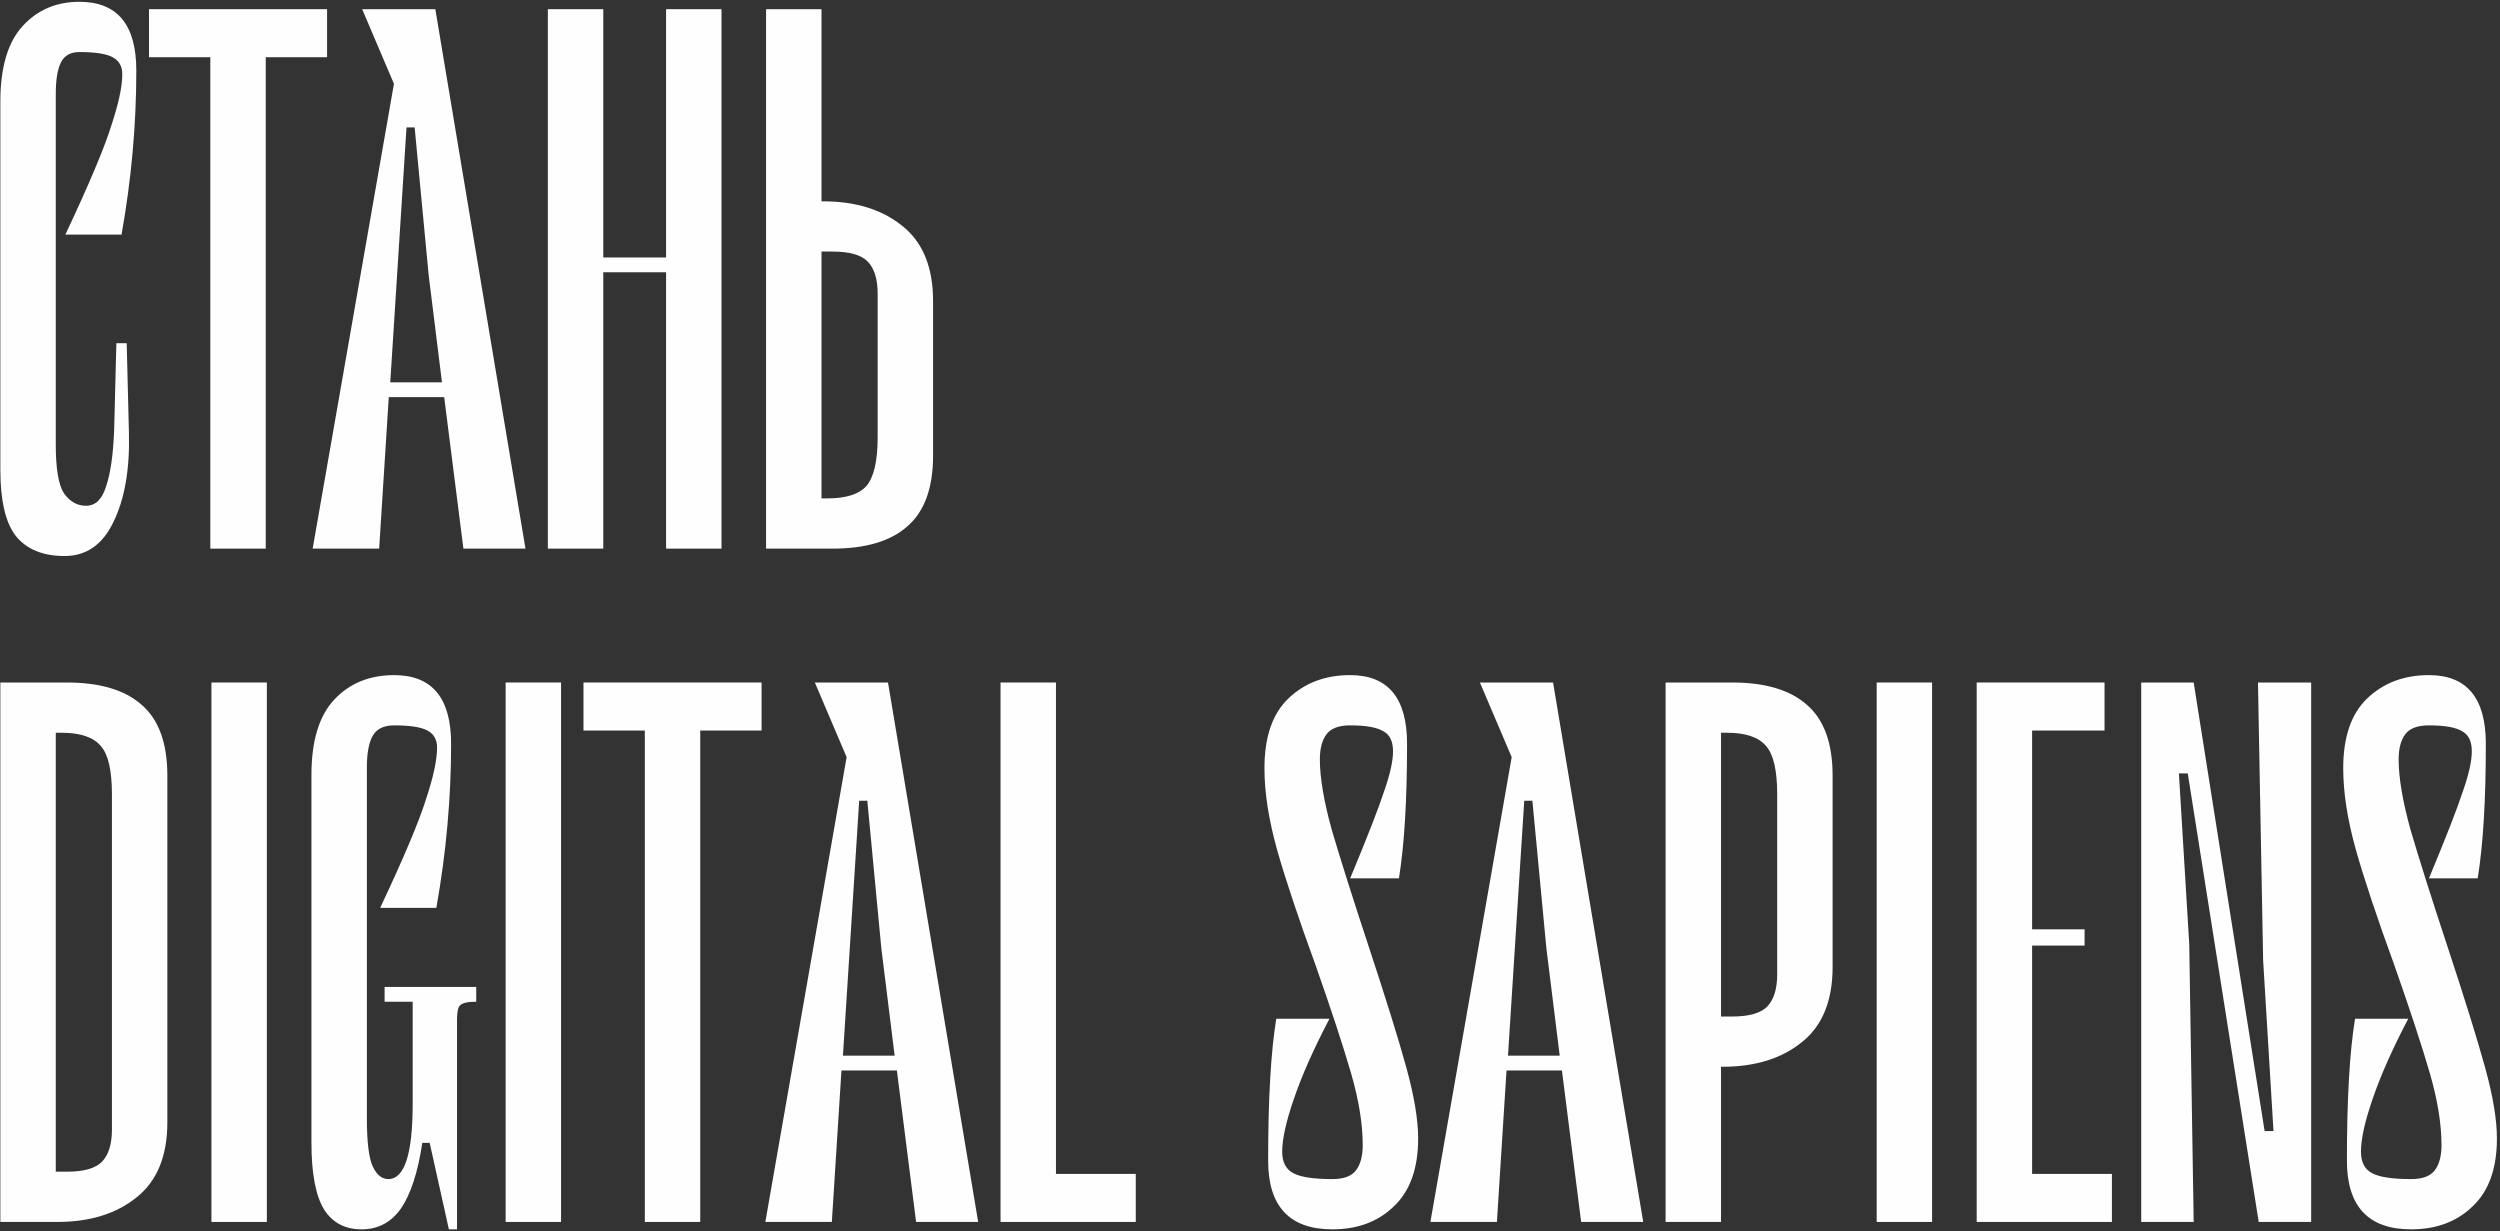
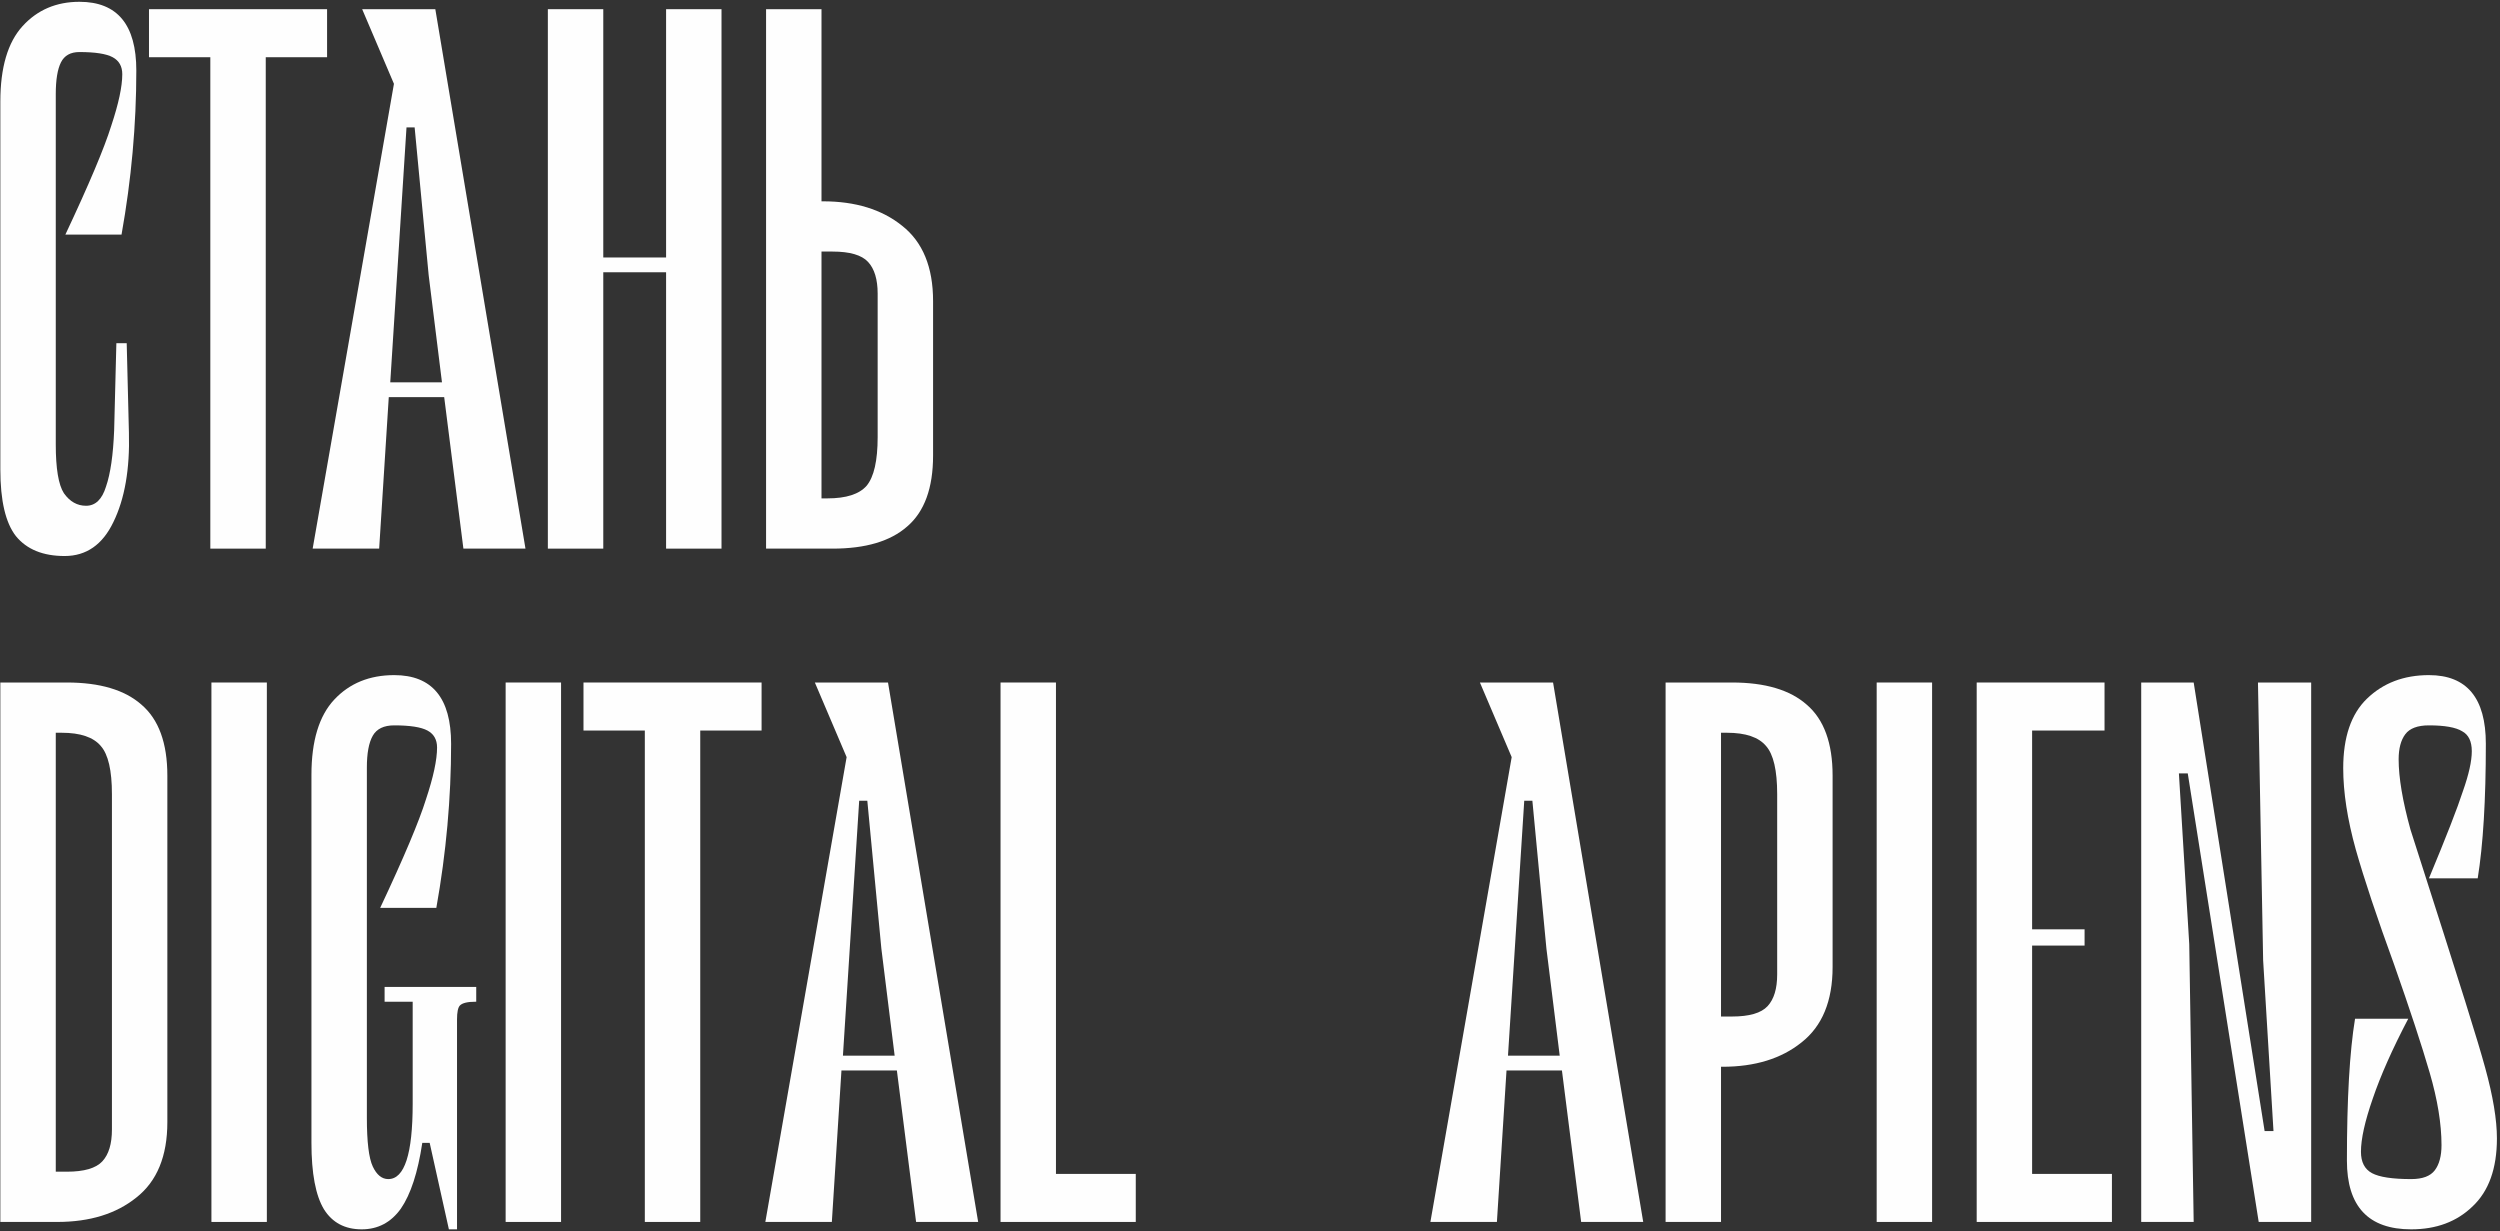
<svg xmlns="http://www.w3.org/2000/svg" width="802" height="395" viewBox="0 0 802 395" fill="none">
  <rect x="0" y="0" width="802" height="395" fill="#333333" stroke="none" />
  <path d="M35.67 40.404C38.041 33.292 39.226 27.761 39.226 23.81C39.226 21.281 38.199 19.463 36.145 18.357C34.09 17.251 30.534 16.698 25.477 16.698C22.632 16.698 20.657 17.804 19.55 20.017C18.444 22.229 17.891 25.627 17.891 30.21V142.575C17.891 150.319 18.76 155.534 20.499 158.221C22.395 160.907 24.766 162.251 27.61 162.251C30.613 162.251 32.747 160.196 34.011 156.087C35.433 151.978 36.303 145.973 36.619 138.071L37.33 110.098H40.648L41.36 138.782C41.676 150.477 40.016 160.038 36.382 167.466C32.905 174.736 27.689 178.371 20.736 178.371C13.782 178.371 8.567 176.237 5.09 171.97C1.771 167.703 0.112 160.591 0.112 150.635V32.581C0.112 21.676 2.482 13.616 7.224 8.401C11.965 3.186 18.049 0.578 25.477 0.578C37.646 0.578 43.73 7.927 43.73 22.624C43.73 40.008 42.15 57.551 38.989 75.251H20.973C28.559 59.131 33.458 47.515 35.67 40.404Z" fill="#FEFEFE" />
  <path d="M104.927 18.357H85.251V176H67.472V18.357H47.796V2.949H104.927V18.357Z" fill="#FEFEFE" />
  <path d="M142.497 127.403H124.718L121.636 176H100.301L126.377 26.891L116.184 2.949H139.652L168.573 176H148.66L142.497 127.403ZM141.786 122.662L137.519 88.289L133.015 40.878H130.407L125.192 122.662H141.786Z" fill="#FEFEFE" />
  <path d="M231.46 2.949V176H213.681V87.341H193.531V176H175.751V2.949H193.531V82.6H213.681V2.949H231.46Z" fill="#FEFEFE" />
  <path d="M264.011 64.583C274.441 64.583 282.896 67.191 289.376 72.406C296.013 77.621 299.332 85.681 299.332 96.586V146.131C299.332 156.561 296.566 164.147 291.035 168.888C285.662 173.629 277.681 176 267.092 176H245.757V2.949H263.537V64.583H264.011ZM281.553 94.215C281.553 89.632 280.526 86.234 278.471 84.022C276.417 81.809 272.624 80.703 267.092 80.703H263.537V159.88H265.433C271.438 159.88 275.626 158.537 277.997 155.85C280.368 153.006 281.553 147.79 281.553 140.204V94.215Z" fill="#FEFEFE" />
  <path d="M21.447 218.949C32.035 218.949 40.016 221.319 45.39 226.06C50.921 230.801 53.687 238.387 53.687 248.818V359.997C53.687 370.902 50.368 378.962 43.73 384.177C37.251 389.392 28.796 392 18.365 392H0.112V218.949H21.447ZM35.907 254.744C35.907 247.158 34.722 242.022 32.352 239.335C29.981 236.491 25.793 235.068 19.788 235.068H17.891V375.88H21.447C26.978 375.88 30.771 374.774 32.826 372.561C34.88 370.349 35.907 366.951 35.907 362.368V254.744Z" fill="#FEFEFE" />
  <path d="M67.826 218.949H85.605V392H67.826V218.949Z" fill="#FEFEFE" />
  <path d="M152.775 316.616V321.357H152.538C150.01 321.357 148.35 321.752 147.56 322.542C146.928 323.175 146.612 324.676 146.612 327.046V394.371H144.004L137.841 366.635H135.47C134.048 376.117 131.756 383.15 128.596 387.733C125.435 392.158 121.247 394.371 116.032 394.371C110.658 394.371 106.628 392.237 103.942 387.97C101.255 383.545 99.912 376.433 99.912 366.635V248.581C99.912 237.676 102.361 229.616 107.261 224.401C112.16 219.186 118.56 216.578 126.462 216.578C138.631 216.578 144.716 223.927 144.716 238.624C144.716 256.008 143.135 273.551 139.974 291.251H121.958C129.544 275.131 134.443 263.515 136.656 256.404C139.026 249.292 140.211 243.761 140.211 239.81C140.211 237.281 139.184 235.464 137.13 234.357C135.075 233.251 131.519 232.698 126.462 232.698C123.143 232.698 120.852 233.804 119.588 236.017C118.323 238.229 117.691 241.627 117.691 246.21V358.575C117.691 366.319 118.323 371.534 119.588 374.221C120.852 376.907 122.511 378.251 124.566 378.251C129.781 378.251 132.389 370.191 132.389 354.071V321.357H123.38V316.616H152.775Z" fill="#FEFEFE" />
  <path d="M162.209 218.949H179.988V392H162.209V218.949Z" fill="#FEFEFE" />
  <path d="M244.314 234.357H224.638V392H206.859V234.357H187.183V218.949H244.314V234.357Z" fill="#FEFEFE" />
  <path d="M287.717 343.403H269.938L266.856 392H245.521L271.597 242.891L261.404 218.949H284.873L313.794 392H293.881L287.717 343.403ZM287.006 338.662L282.739 304.289L278.235 256.878H275.627L270.412 338.662H287.006Z" fill="#FEFEFE" />
  <path d="M364.353 376.591V392H320.972V218.949H338.751V376.591H364.353Z" fill="#FEFEFE" />
-   <path d="M427.444 394.371C413.694 394.371 406.82 387.022 406.82 372.324C406.82 352.57 407.689 337.398 409.427 326.809H426.496C421.438 336.45 417.645 344.984 415.117 352.412C412.588 359.681 411.324 365.371 411.324 369.48C411.324 372.798 412.509 375.09 414.88 376.354C417.25 377.619 421.438 378.251 427.444 378.251C431.079 378.251 433.607 377.303 435.03 375.406C436.452 373.51 437.163 370.823 437.163 367.346C437.163 360.551 435.899 352.807 433.37 344.115C430.842 335.422 427.049 323.886 421.991 309.504C416.46 294.333 412.351 282.006 409.664 272.523C406.978 262.883 405.634 254.191 405.634 246.447C405.634 236.491 408.163 229.063 413.22 224.164C418.436 219.107 425.073 216.578 433.133 216.578C445.302 216.578 451.386 223.927 451.386 238.624C451.386 256.641 450.517 271.022 448.779 281.769H433.133C438.664 268.493 442.299 259.169 444.038 253.796C445.934 248.423 446.882 244.156 446.882 240.995C446.882 237.834 445.855 235.701 443.801 234.594C441.746 233.33 438.19 232.698 433.133 232.698C429.498 232.698 426.97 233.646 425.547 235.543C424.125 237.439 423.414 240.126 423.414 243.602C423.414 249.45 424.678 256.957 427.207 266.123C429.893 275.289 433.844 287.774 439.06 303.578C444.591 320.33 448.621 333.289 451.149 342.455C453.678 351.621 454.942 359.207 454.942 365.213C454.942 374.853 452.335 382.123 447.119 387.022C442.062 391.921 435.504 394.371 427.444 394.371Z" fill="#FEFEFE" />
  <path d="M501.068 343.403H483.289L480.207 392H458.872L484.949 242.891L474.755 218.949H498.224L527.145 392H507.232L501.068 343.403ZM500.357 338.662L496.09 304.289L491.586 256.878H488.978L483.763 338.662H500.357Z" fill="#FEFEFE" />
  <path d="M555.658 218.949C566.247 218.949 574.228 221.319 579.601 226.06C585.132 230.801 587.898 238.387 587.898 248.818V310.215C587.898 321.12 584.579 329.18 577.941 334.395C571.462 339.61 563.007 342.218 552.576 342.218H552.102V392H534.323V218.949H555.658ZM570.119 254.744C570.119 247.158 568.933 242.022 566.563 239.335C564.192 236.491 560.004 235.068 553.999 235.068H552.102V326.098H555.658C561.189 326.098 564.982 324.992 567.037 322.779C569.091 320.567 570.119 317.169 570.119 312.586V254.744Z" fill="#FEFEFE" />
  <path d="M602.037 218.949H619.816V392H602.037V218.949Z" fill="#FEFEFE" />
  <path d="M677.504 376.591V392H634.123V218.949H675.134V234.357H651.902V298.126H668.733V303.341H651.902V376.591H677.504Z" fill="#FEFEFE" />
  <path d="M741.424 218.949V392H724.593L701.835 248.107H698.99L702.309 302.867L703.732 392H686.901V218.949H703.732L726.489 362.842H729.334L726.015 308.082L724.356 218.949H741.424Z" fill="#FEFEFE" />
-   <path d="M773.514 394.371C759.765 394.371 752.89 387.022 752.89 372.324C752.89 352.57 753.76 337.398 755.498 326.809H772.566C767.509 336.45 763.716 344.984 761.187 352.412C758.659 359.681 757.394 365.371 757.394 369.48C757.394 372.798 758.58 375.09 760.95 376.354C763.321 377.619 767.509 378.251 773.514 378.251C777.149 378.251 779.678 377.303 781.1 375.406C782.522 373.51 783.234 370.823 783.234 367.346C783.234 360.551 781.969 352.807 779.441 344.115C776.912 335.422 773.119 323.886 768.062 309.504C762.531 294.333 758.422 282.006 755.735 272.523C753.048 262.883 751.705 254.191 751.705 246.447C751.705 236.491 754.234 229.063 759.291 224.164C764.506 219.107 771.144 216.578 779.204 216.578C791.373 216.578 797.457 223.927 797.457 238.624C797.457 256.641 796.588 271.022 794.849 281.769H779.204C784.735 268.493 788.37 259.169 790.108 253.796C792.005 248.423 792.953 244.156 792.953 240.995C792.953 237.834 791.926 235.701 789.871 234.594C787.817 233.33 784.261 232.698 779.204 232.698C775.569 232.698 773.04 233.646 771.618 235.543C770.196 237.439 769.484 240.126 769.484 243.602C769.484 249.45 770.749 256.957 773.277 266.123C775.964 275.289 779.915 287.774 785.13 303.578C790.661 320.33 794.691 333.289 797.22 342.455C799.749 351.621 801.013 359.207 801.013 365.213C801.013 374.853 798.405 382.123 793.19 387.022C788.133 391.921 781.574 394.371 773.514 394.371Z" fill="#FEFEFE" />
+   <path d="M773.514 394.371C759.765 394.371 752.89 387.022 752.89 372.324C752.89 352.57 753.76 337.398 755.498 326.809H772.566C767.509 336.45 763.716 344.984 761.187 352.412C758.659 359.681 757.394 365.371 757.394 369.48C757.394 372.798 758.58 375.09 760.95 376.354C763.321 377.619 767.509 378.251 773.514 378.251C777.149 378.251 779.678 377.303 781.1 375.406C782.522 373.51 783.234 370.823 783.234 367.346C783.234 360.551 781.969 352.807 779.441 344.115C776.912 335.422 773.119 323.886 768.062 309.504C762.531 294.333 758.422 282.006 755.735 272.523C753.048 262.883 751.705 254.191 751.705 246.447C751.705 236.491 754.234 229.063 759.291 224.164C764.506 219.107 771.144 216.578 779.204 216.578C791.373 216.578 797.457 223.927 797.457 238.624C797.457 256.641 796.588 271.022 794.849 281.769H779.204C784.735 268.493 788.37 259.169 790.108 253.796C792.005 248.423 792.953 244.156 792.953 240.995C792.953 237.834 791.926 235.701 789.871 234.594C787.817 233.33 784.261 232.698 779.204 232.698C775.569 232.698 773.04 233.646 771.618 235.543C770.196 237.439 769.484 240.126 769.484 243.602C769.484 249.45 770.749 256.957 773.277 266.123C790.661 320.33 794.691 333.289 797.22 342.455C799.749 351.621 801.013 359.207 801.013 365.213C801.013 374.853 798.405 382.123 793.19 387.022C788.133 391.921 781.574 394.371 773.514 394.371Z" fill="#FEFEFE" />
</svg>